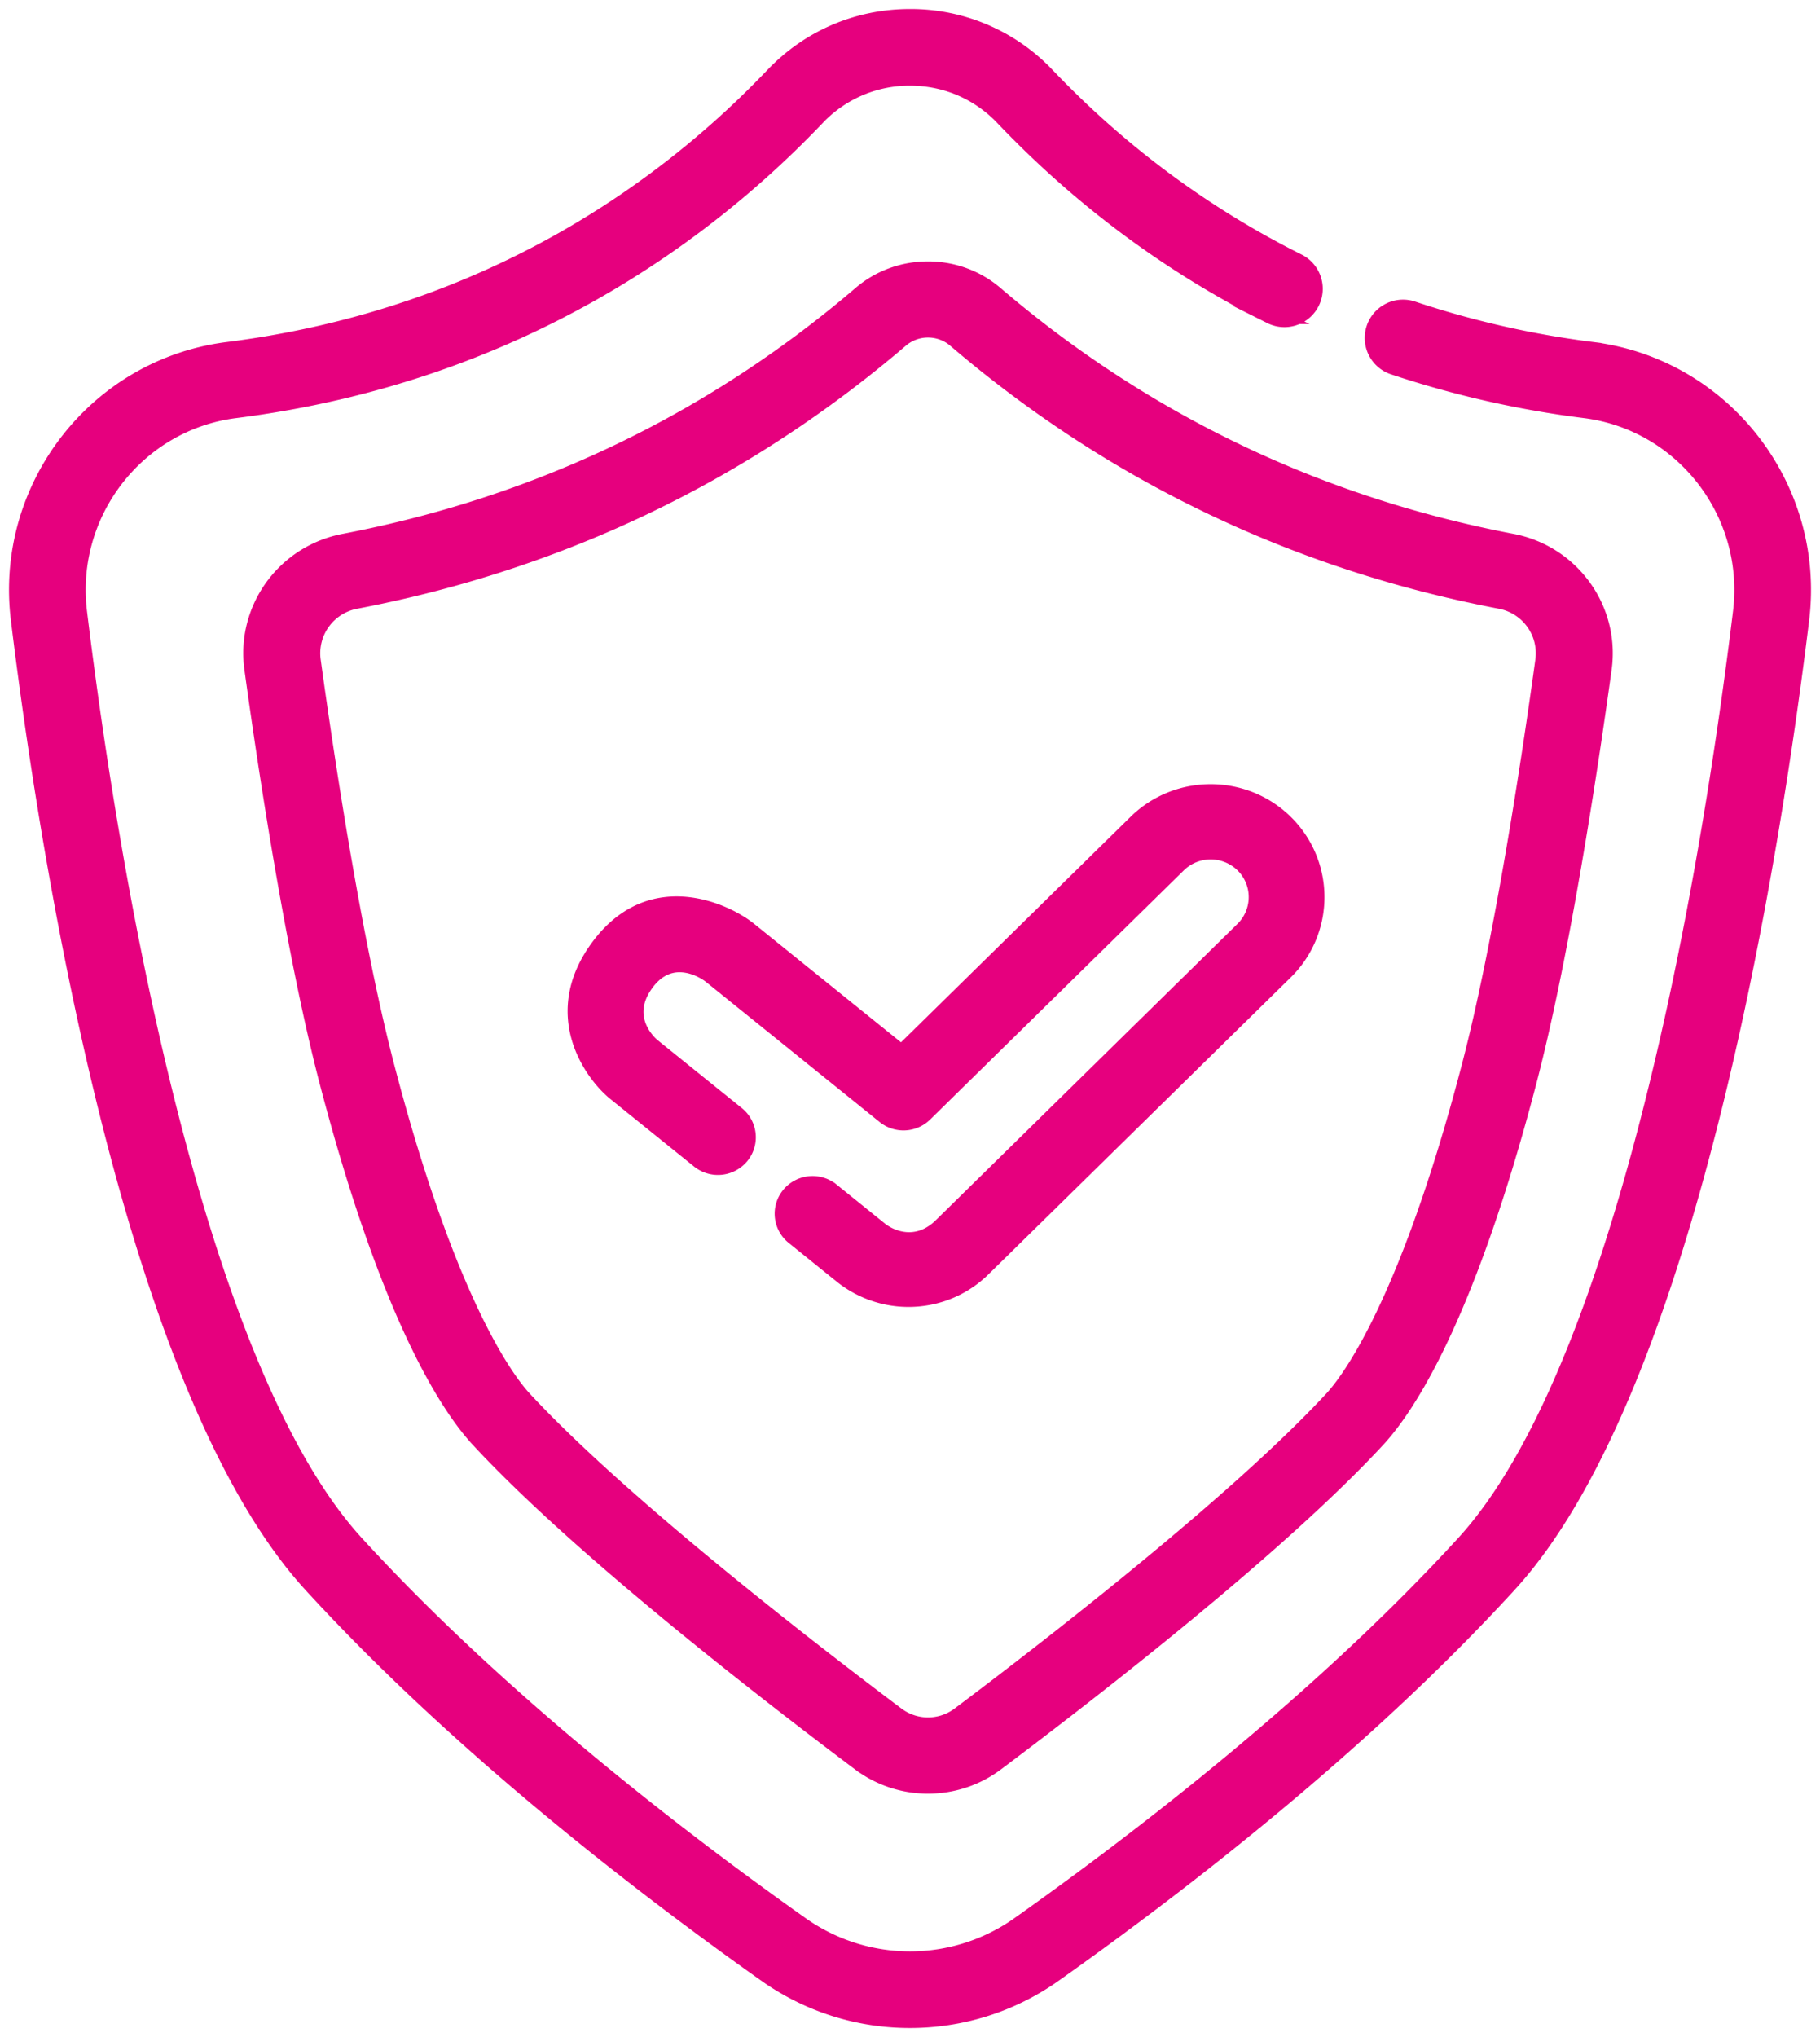
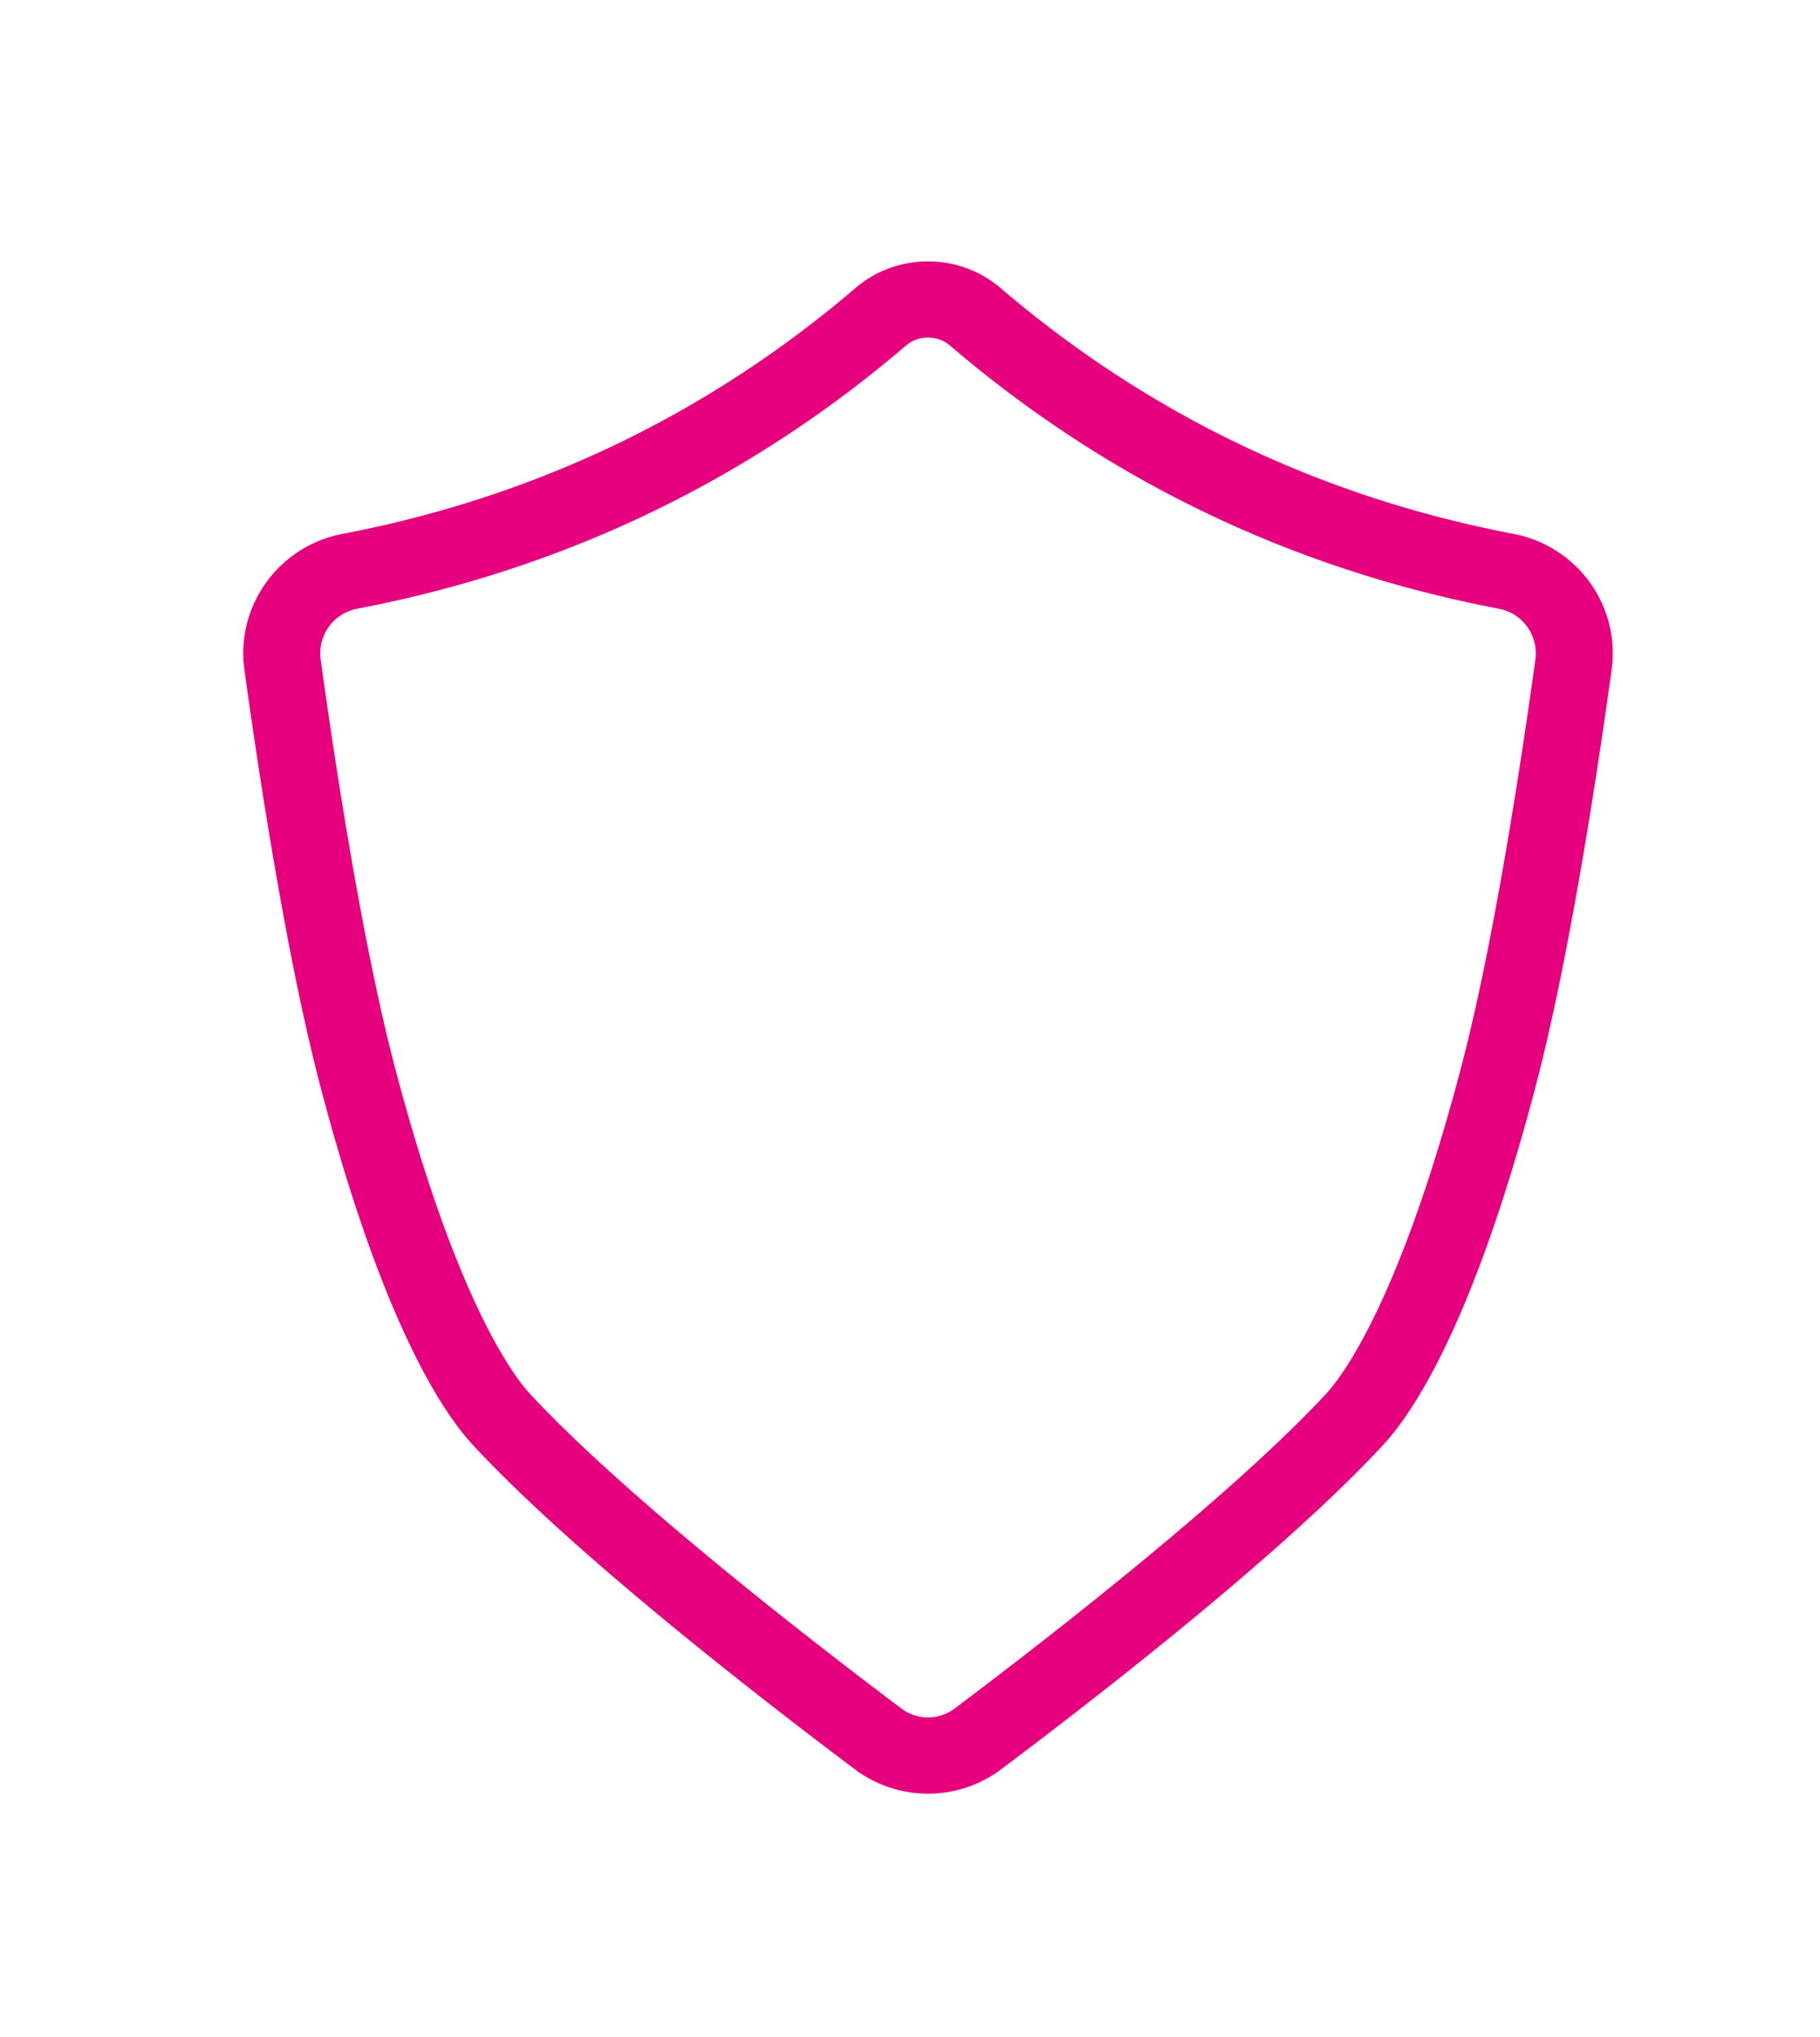
<svg xmlns="http://www.w3.org/2000/svg" width="101" height="113" viewBox="0 0 101 113">
  <g>
    <g>
      <g>
-         <path fill="#e6007e" d="M88.365 19.47a52.038 52.038 0 0 1-9.986-2.264 1.626 1.626 0 1 0-1.035 3.083 55.275 55.275 0 0 0 10.613 2.408c5.477.693 9.386 5.744 8.713 11.259-.882 7.232-2.498 18.027-5.183 28.382-2.925 11.28-6.357 19.128-10.202 23.326-7.897 8.622-17.797 16.264-24.71 21.157a10.53 10.53 0 0 1-12.148 0c-6.914-4.893-16.814-12.535-24.71-21.157-3.846-4.198-7.28-12.046-10.203-23.326-2.685-10.355-4.3-21.15-5.184-28.382-.672-5.515 3.236-10.566 8.714-11.259 15.788-1.995 26.253-9.921 32.251-16.22A7.124 7.124 0 0 1 50.5 4.253c1.99 0 3.838.79 5.206 2.226 4.321 4.537 9.316 8.237 14.846 10.997a1.626 1.626 0 1 0 1.454-2.909c-5.191-2.592-9.882-6.067-13.944-10.33A10.348 10.348 0 0 0 50.5 1c-2.89 0-5.575 1.15-7.562 3.236-5.635 5.915-15.465 13.36-30.303 15.235C5.385 20.387.21 27.062 1.1 34.349 2.615 46.77 7.23 76.847 17.315 87.86c8.09 8.834 18.186 16.63 25.23 21.615A13.756 13.756 0 0 0 50.5 112c2.788 0 5.576-.842 7.955-2.525 7.044-4.985 17.14-12.781 25.23-21.615 10.087-11.013 14.7-41.09 16.216-53.51.889-7.288-4.286-13.963-11.536-14.88z" />
-         <path fill="none" stroke="#e6007e" stroke-miterlimit="50" d="M88.365 19.47a52.038 52.038 0 0 1-9.986-2.264 1.626 1.626 0 1 0-1.035 3.083 55.275 55.275 0 0 0 10.613 2.408c5.477.693 9.386 5.744 8.713 11.259-.882 7.232-2.498 18.027-5.183 28.382-2.925 11.28-6.357 19.128-10.202 23.326-7.897 8.622-17.797 16.264-24.71 21.157a10.53 10.53 0 0 1-12.148 0c-6.914-4.893-16.814-12.535-24.71-21.157-3.846-4.198-7.28-12.046-10.203-23.326-2.685-10.355-4.3-21.15-5.184-28.382-.672-5.515 3.236-10.566 8.714-11.259 15.788-1.995 26.253-9.921 32.251-16.22A7.124 7.124 0 0 1 50.5 4.253c1.99 0 3.838.79 5.206 2.226 4.321 4.537 9.316 8.237 14.846 10.997a1.626 1.626 0 1 0 1.454-2.909c-5.191-2.592-9.882-6.067-13.944-10.33A10.348 10.348 0 0 0 50.5 1c-2.89 0-5.575 1.15-7.562 3.236-5.635 5.915-15.465 13.36-30.303 15.235C5.385 20.387.21 27.062 1.1 34.349 2.615 46.77 7.23 76.847 17.315 87.86c8.09 8.834 18.186 16.63 25.23 21.615A13.756 13.756 0 0 0 50.5 112c2.788 0 5.576-.842 7.955-2.525 7.044-4.985 17.14-12.781 25.23-21.615 10.087-11.013 14.7-41.09 16.216-53.51.889-7.288-4.286-13.963-11.536-14.88z" />
-       </g>
+         </g>
      <g>
        <path fill="#e6007e" d="M81.584 59.275c-3.446 13.138-6.697 17.378-7.61 18.366-5.485 5.92-16.311 14.242-20.711 17.546a2.95 2.95 0 0 1-3.527 0c-4.4-3.304-15.226-11.627-20.71-17.546-.914-.988-4.165-5.228-7.61-18.366-1.828-6.968-3.363-17.165-4.116-22.625a3.015 3.015 0 0 1 2.425-3.372c11.344-2.165 21.513-7.038 30.225-14.486a2.38 2.38 0 0 1 1.55-.567c.553 0 1.108.19 1.549.567 8.712 7.448 18.88 12.321 30.226 14.486A3.016 3.016 0 0 1 85.7 36.65c-.753 5.459-2.288 15.655-4.116 22.625zM47.81 16.349c-8.273 7.072-17.932 11.7-28.705 13.757-3.283.627-5.5 3.693-5.046 6.981.762 5.53 2.32 15.87 4.19 22.998 3.408 12.997 6.704 17.945 8.365 19.737 5.46 5.894 15.59 13.768 21.143 17.938A6.23 6.23 0 0 0 51.5 99a6.23 6.23 0 0 0 3.742-1.24c5.553-4.17 15.684-12.044 21.143-17.938 1.661-1.792 4.957-6.74 8.365-19.737 1.87-7.13 3.428-17.47 4.191-22.998.453-3.288-1.764-6.354-5.046-6.981-10.774-2.057-20.432-6.685-28.706-13.757-2.103-1.799-5.275-1.799-7.38 0z" />
        <path fill="none" stroke="#e6007e" stroke-miterlimit="50" d="M81.584 59.275c-3.446 13.138-6.697 17.378-7.61 18.366-5.485 5.92-16.311 14.242-20.711 17.546a2.95 2.95 0 0 1-3.527 0c-4.4-3.304-15.226-11.627-20.71-17.546-.914-.988-4.165-5.228-7.61-18.366-1.828-6.968-3.363-17.165-4.116-22.625a3.015 3.015 0 0 1 2.425-3.372c11.344-2.165 21.513-7.038 30.225-14.486a2.38 2.38 0 0 1 1.55-.567c.553 0 1.108.19 1.549.567 8.712 7.448 18.88 12.321 30.226 14.486A3.016 3.016 0 0 1 85.7 36.65c-.753 5.459-2.288 15.655-4.116 22.625zM47.81 16.349c-8.273 7.072-17.932 11.7-28.705 13.757-3.283.627-5.5 3.693-5.046 6.981.762 5.53 2.32 15.87 4.19 22.998 3.408 12.997 6.704 17.945 8.365 19.737 5.46 5.894 15.59 13.768 21.143 17.938A6.23 6.23 0 0 0 51.5 99a6.23 6.23 0 0 0 3.742-1.24c5.553-4.17 15.684-12.044 21.143-17.938 1.661-1.792 4.957-6.74 8.365-19.737 1.87-7.13 3.428-17.47 4.191-22.998.453-3.288-1.764-6.354-5.046-6.981-10.774-2.057-20.432-6.685-28.706-13.757-2.103-1.799-5.275-1.799-7.38 0z" />
      </g>
      <g>
-         <path fill="#e6007e" d="M41.53 51.63c-1.206-.973-5.273-2.982-8.186.833-2.911 3.814-.365 7.14.84 8.114l4.647 3.747a1.612 1.612 0 0 0 2.254-.23 1.58 1.58 0 0 0-.23-2.234l-4.648-3.748c-.54-.437-1.722-1.859-.377-3.645 1.345-1.785 3.136-.81 3.676-.374l9.622 7.76a1.612 1.612 0 0 0 2.138-.103l14.08-13.826a2.632 2.632 0 0 1 3.696.017 2.578 2.578 0 0 1-.018 3.663l-16.77 16.47c-1.327 1.268-2.79.74-3.488.168l-2.662-2.147a1.613 1.613 0 0 0-2.255.23 1.579 1.579 0 0 0 .232 2.234l2.662 2.147A5.866 5.866 0 0 0 50.414 72c1.545 0 3-.593 4.096-1.67l16.77-16.468a5.739 5.739 0 0 0 .038-8.157c-2.258-2.258-5.949-2.276-8.228-.038L50.033 58.49z" />
-         <path fill="none" stroke="#e6007e" stroke-miterlimit="50" d="M41.53 51.63c-1.206-.973-5.273-2.982-8.186.833-2.911 3.814-.365 7.14.84 8.114l4.647 3.747a1.612 1.612 0 0 0 2.254-.23 1.58 1.58 0 0 0-.23-2.234l-4.648-3.748c-.54-.437-1.722-1.859-.377-3.645 1.345-1.785 3.136-.81 3.676-.374l9.622 7.76a1.612 1.612 0 0 0 2.138-.103l14.08-13.826a2.632 2.632 0 0 1 3.696.017 2.578 2.578 0 0 1-.018 3.663l-16.77 16.47c-1.327 1.268-2.79.74-3.488.168l-2.662-2.147a1.613 1.613 0 0 0-2.255.23 1.579 1.579 0 0 0 .232 2.234l2.662 2.147A5.866 5.866 0 0 0 50.414 72c1.545 0 3-.593 4.096-1.67l16.77-16.468a5.739 5.739 0 0 0 .038-8.157c-2.258-2.258-5.949-2.276-8.228-.038L50.033 58.49v0z" />
-       </g>
+         </g>
    </g>
  </g>
</svg>